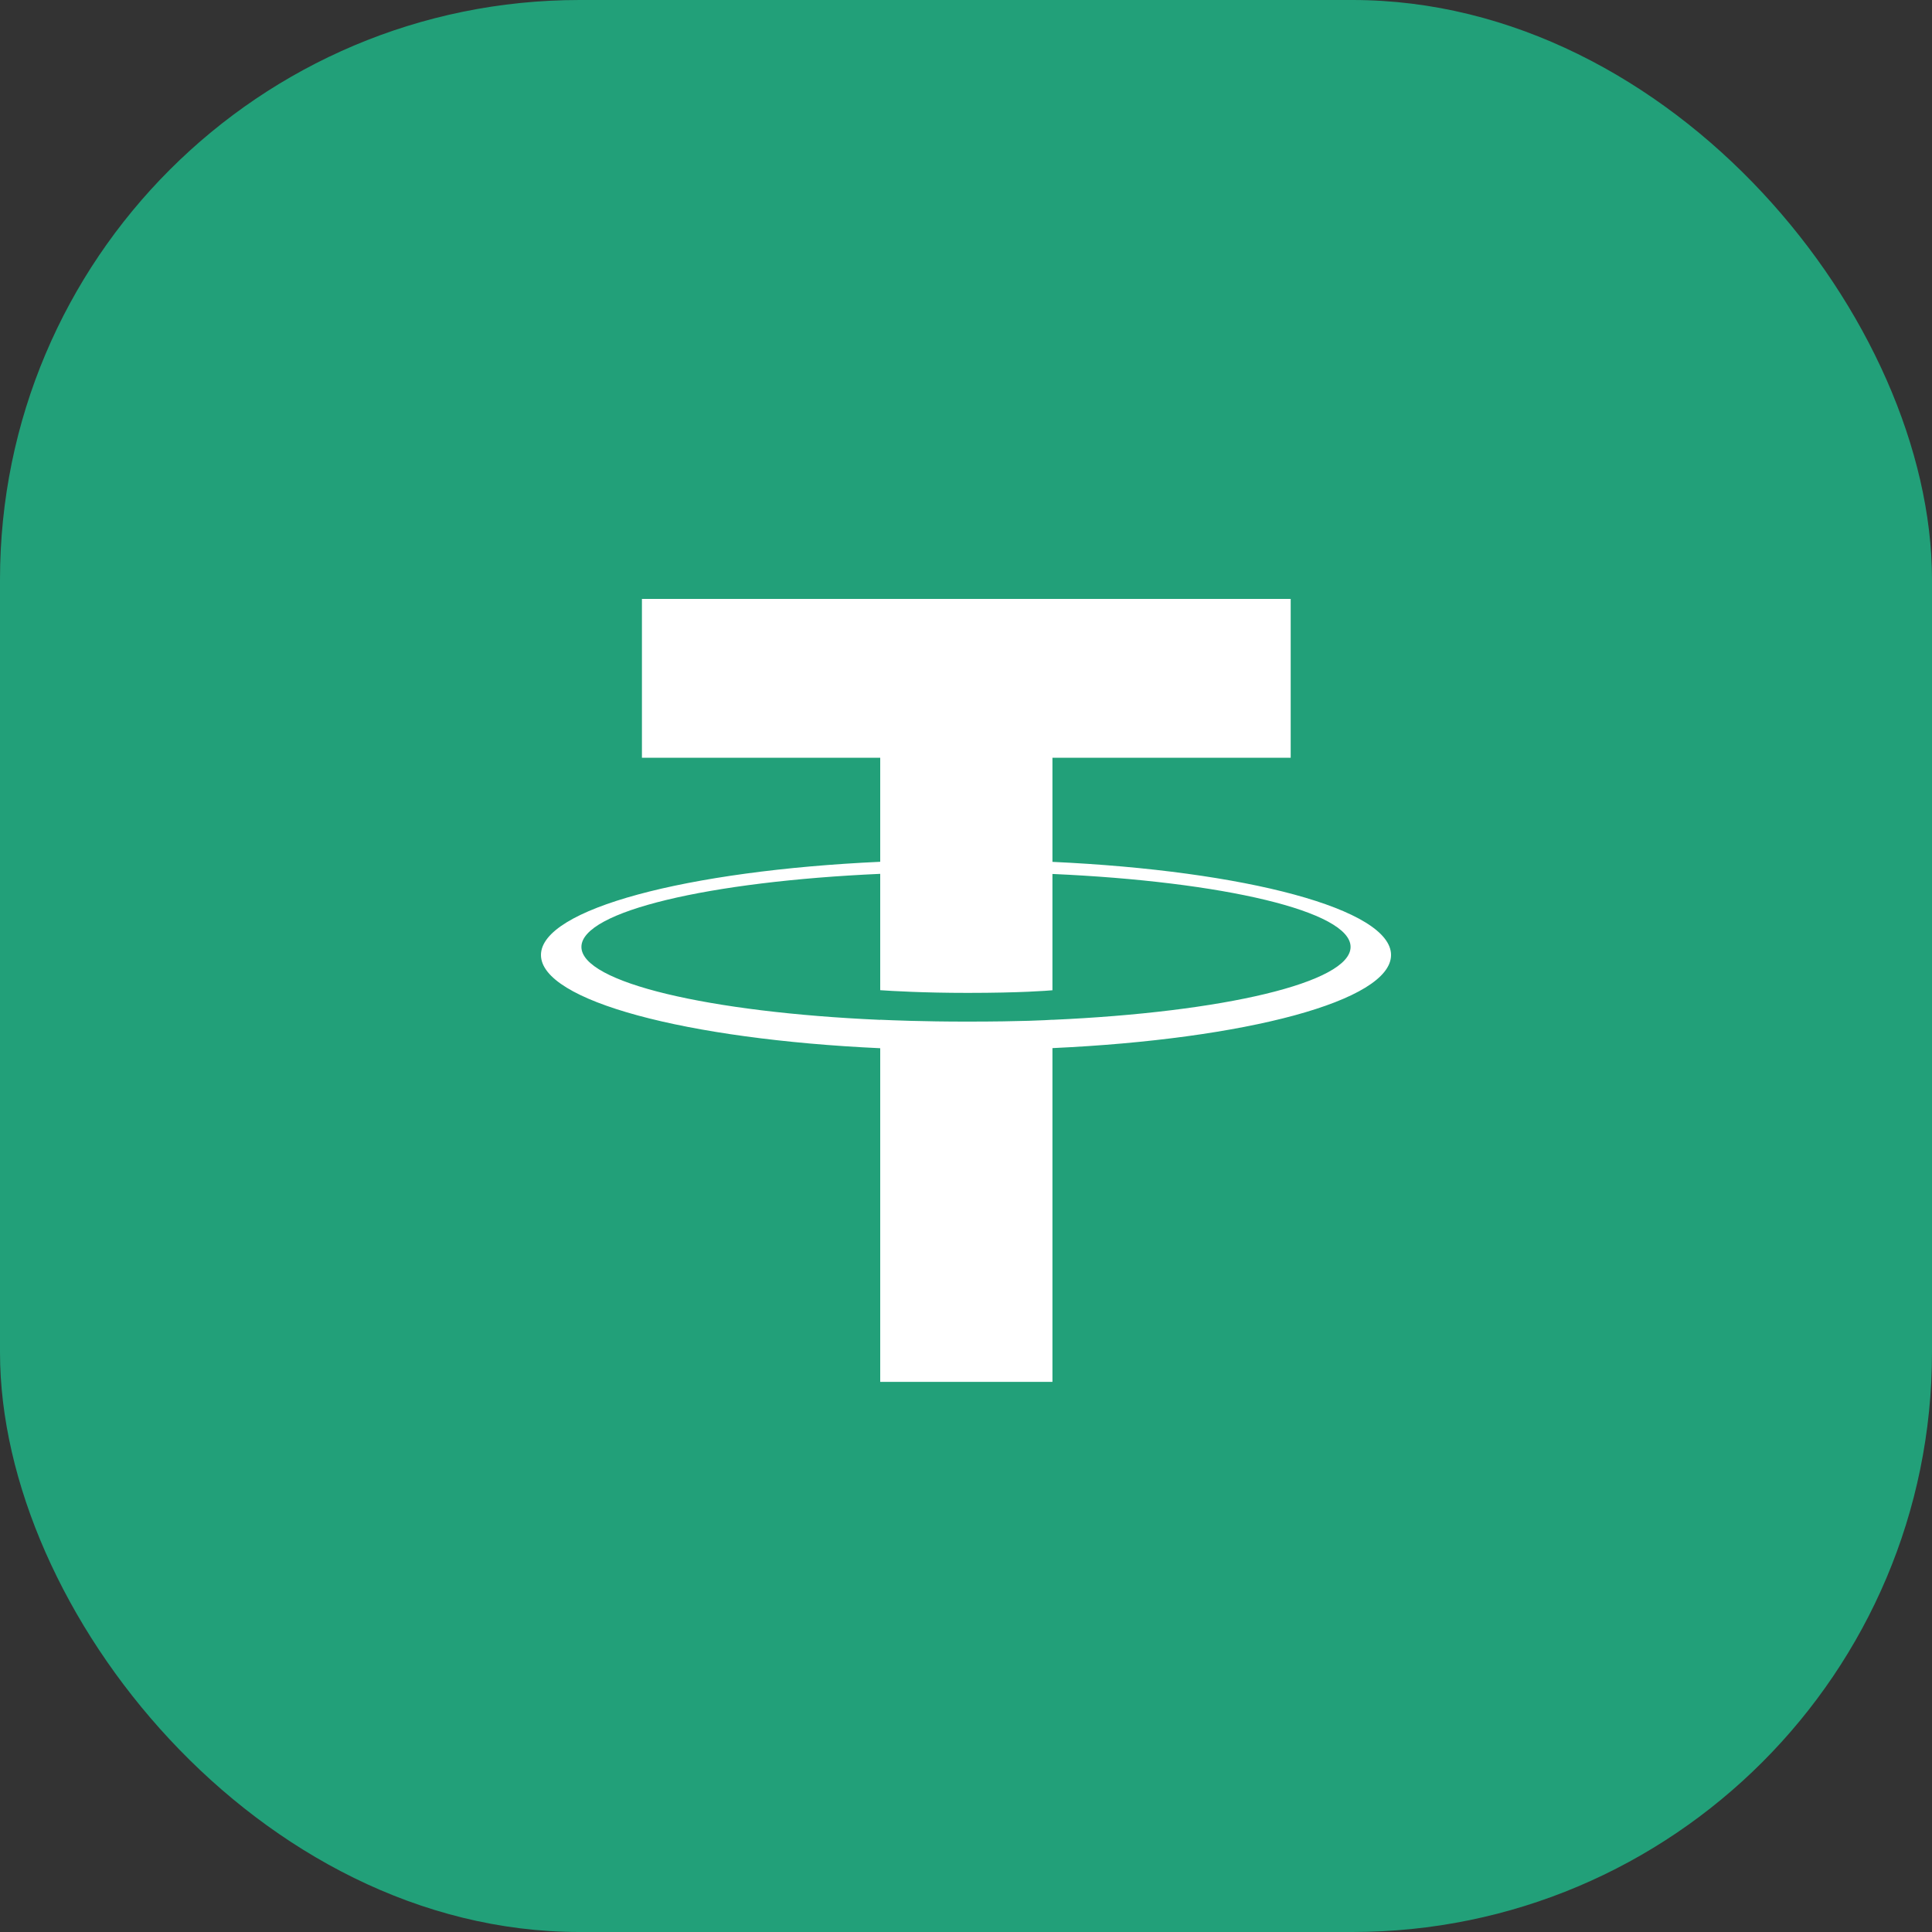
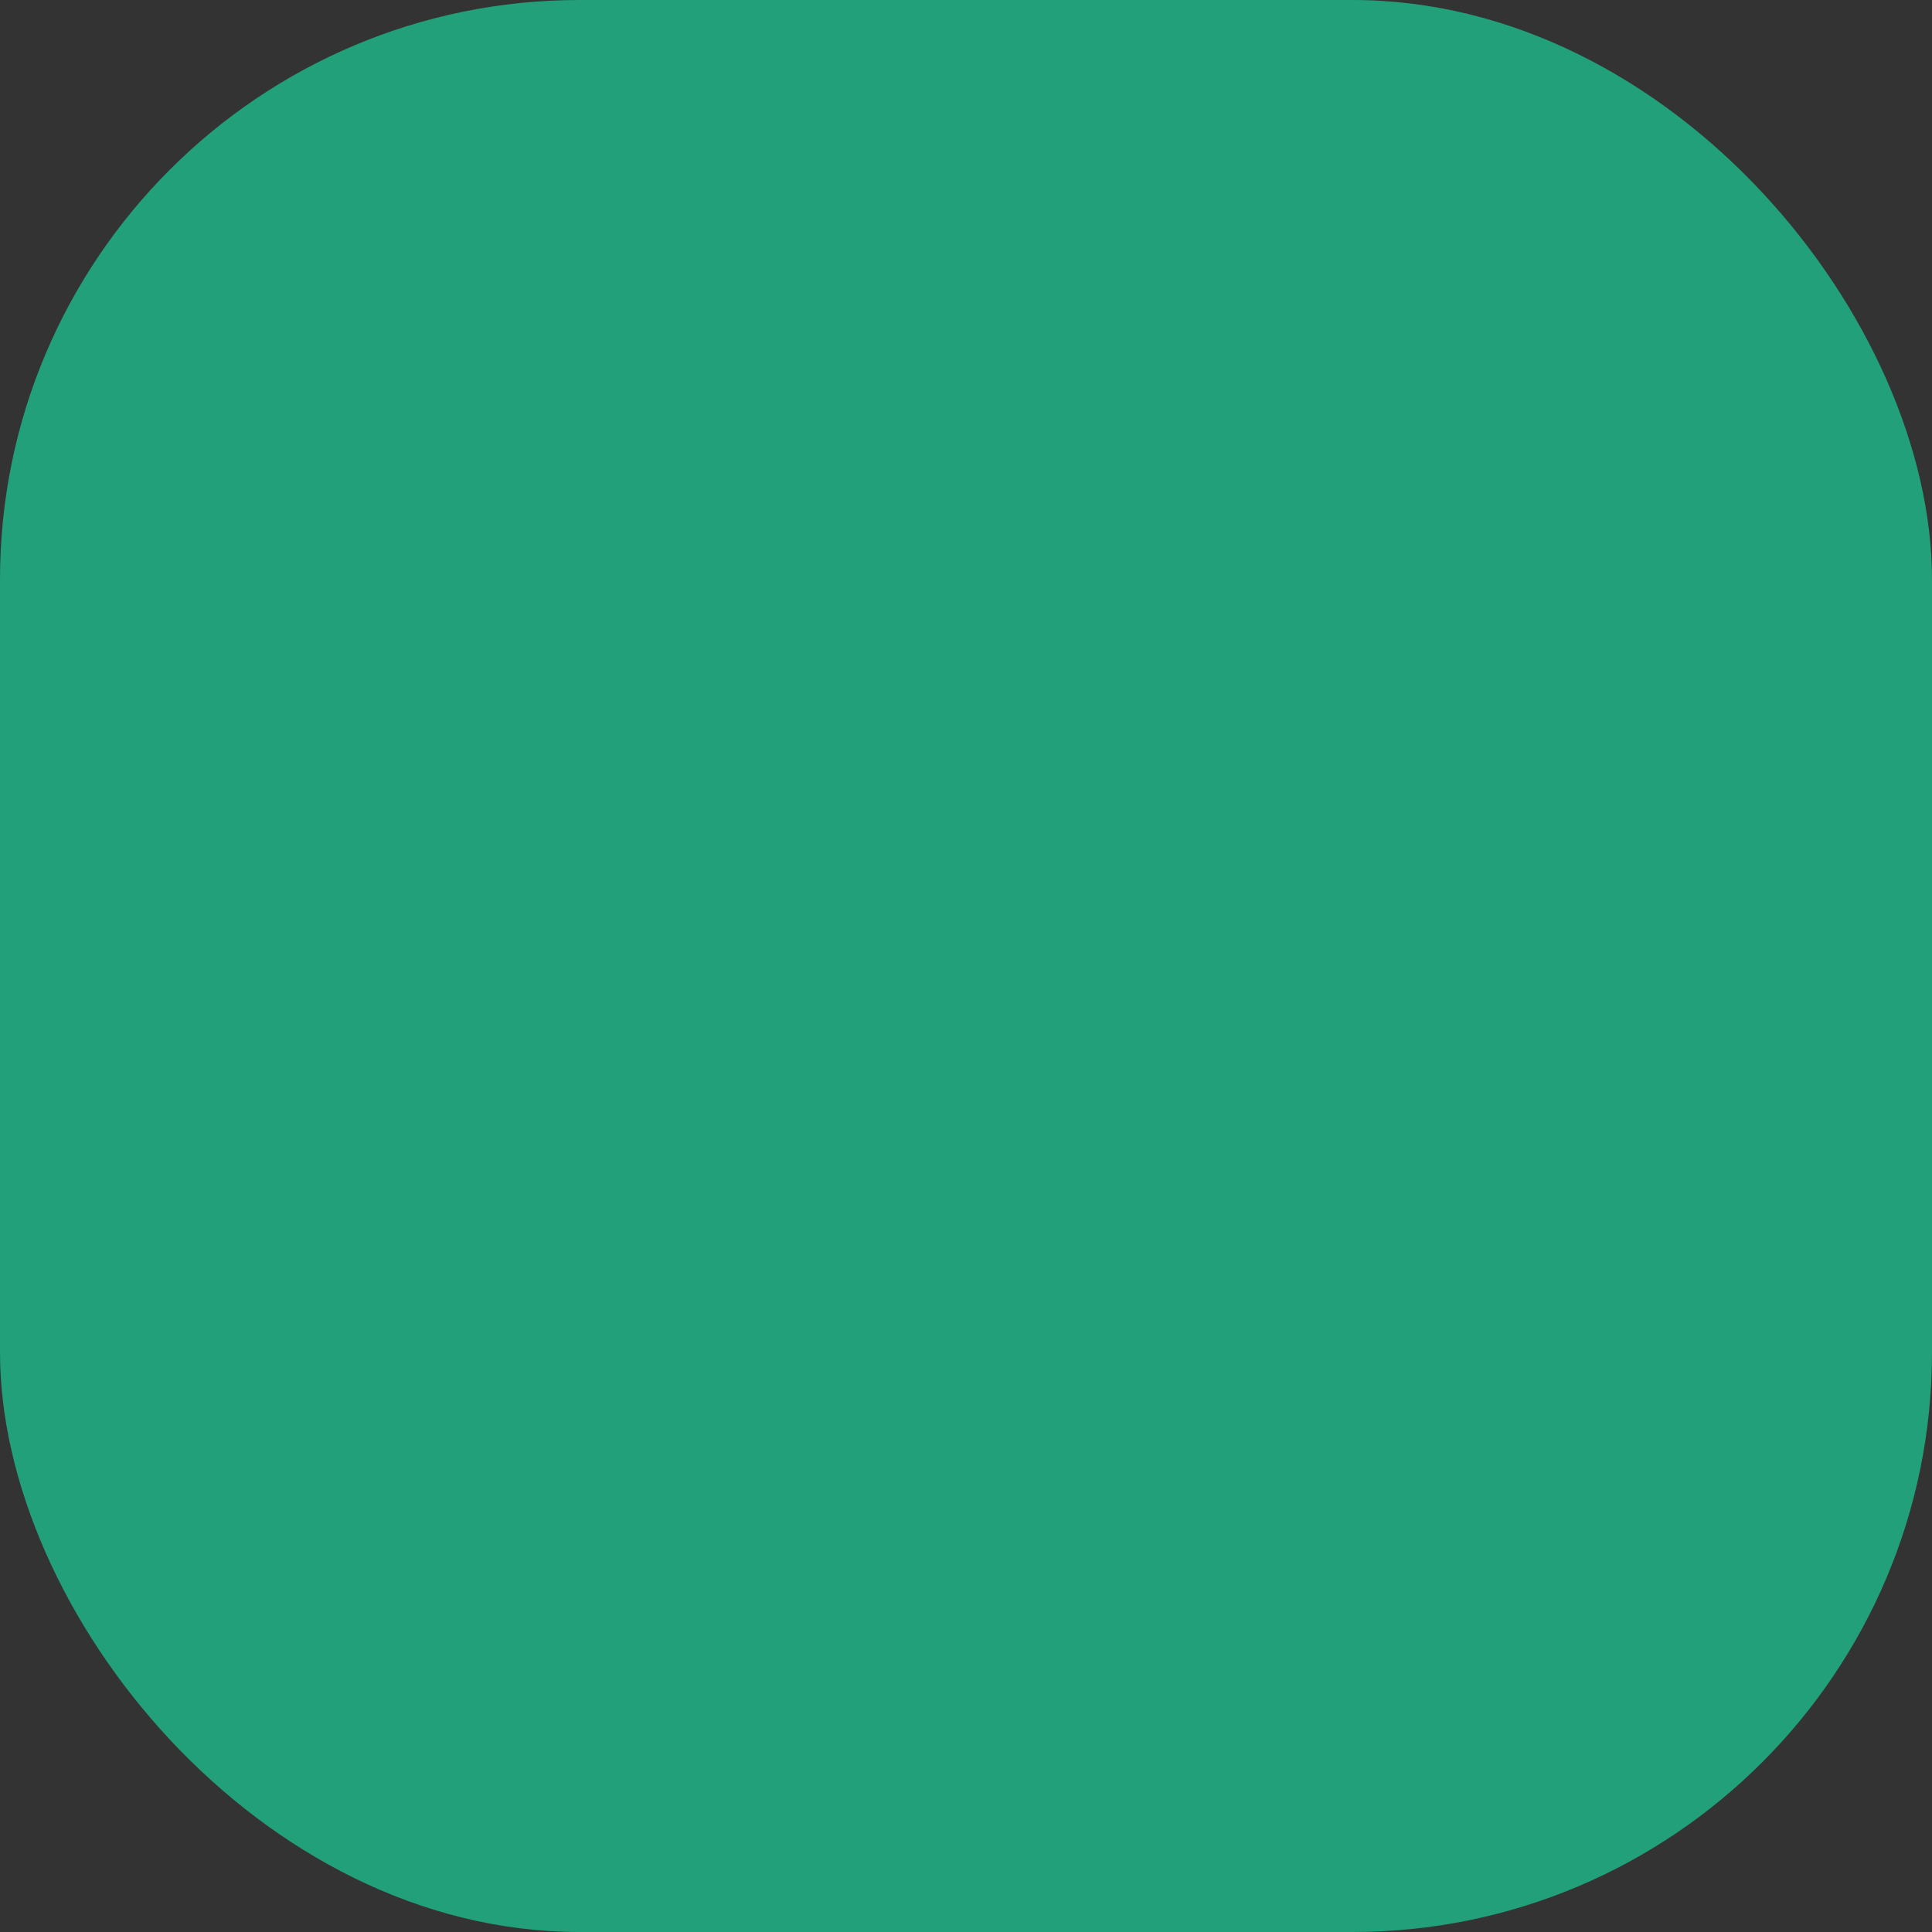
<svg xmlns="http://www.w3.org/2000/svg" fill="none" height="40" viewBox="0 0 40 40" width="40">
  <rect x="0" y="0" width="40" height="40" fill="#333333" stroke="none" />
  <rect fill="#22a079" height="40" rx="12" width="40" />
  <g transform="translate(4 4)">
-     <circle cx="16" cy="16" fill="#fff" r="14" />
    <svg height="32" viewBox="0 0 40 40" width="32">
-       <circle cx="20" cy="20" fill="#22a079" r="20" />
-       <path clip-rule="evenodd" d="m22.237 21.393v-.002c-.125.009-.771.048-2.212.048-1.15 0-1.96-.035-2.245-.048v.003c-4.428-.195-7.733-.966-7.733-1.888s3.305-1.693 7.733-1.891v3.011c.29.02 1.119.07 2.264.07 1.375 0 2.064-.057 2.193-.068v-3.01c4.419.196 7.716.967 7.716 1.888 0 .922-3.297 1.691-7.716 1.887zm0-4.089v-2.694h6.166v-4.11h-16.79v4.11h6.167v2.693c-5.01.23-8.78 1.223-8.78 2.412 0 1.19 3.769 2.181 8.78 2.413v8.635h4.457v-8.638c5.003-.23 8.763-1.222 8.763-2.41s-3.76-2.18-8.763-2.41" fill="#fff" fill-rule="evenodd" />
-     </svg>
+       </svg>
  </g>
</svg>